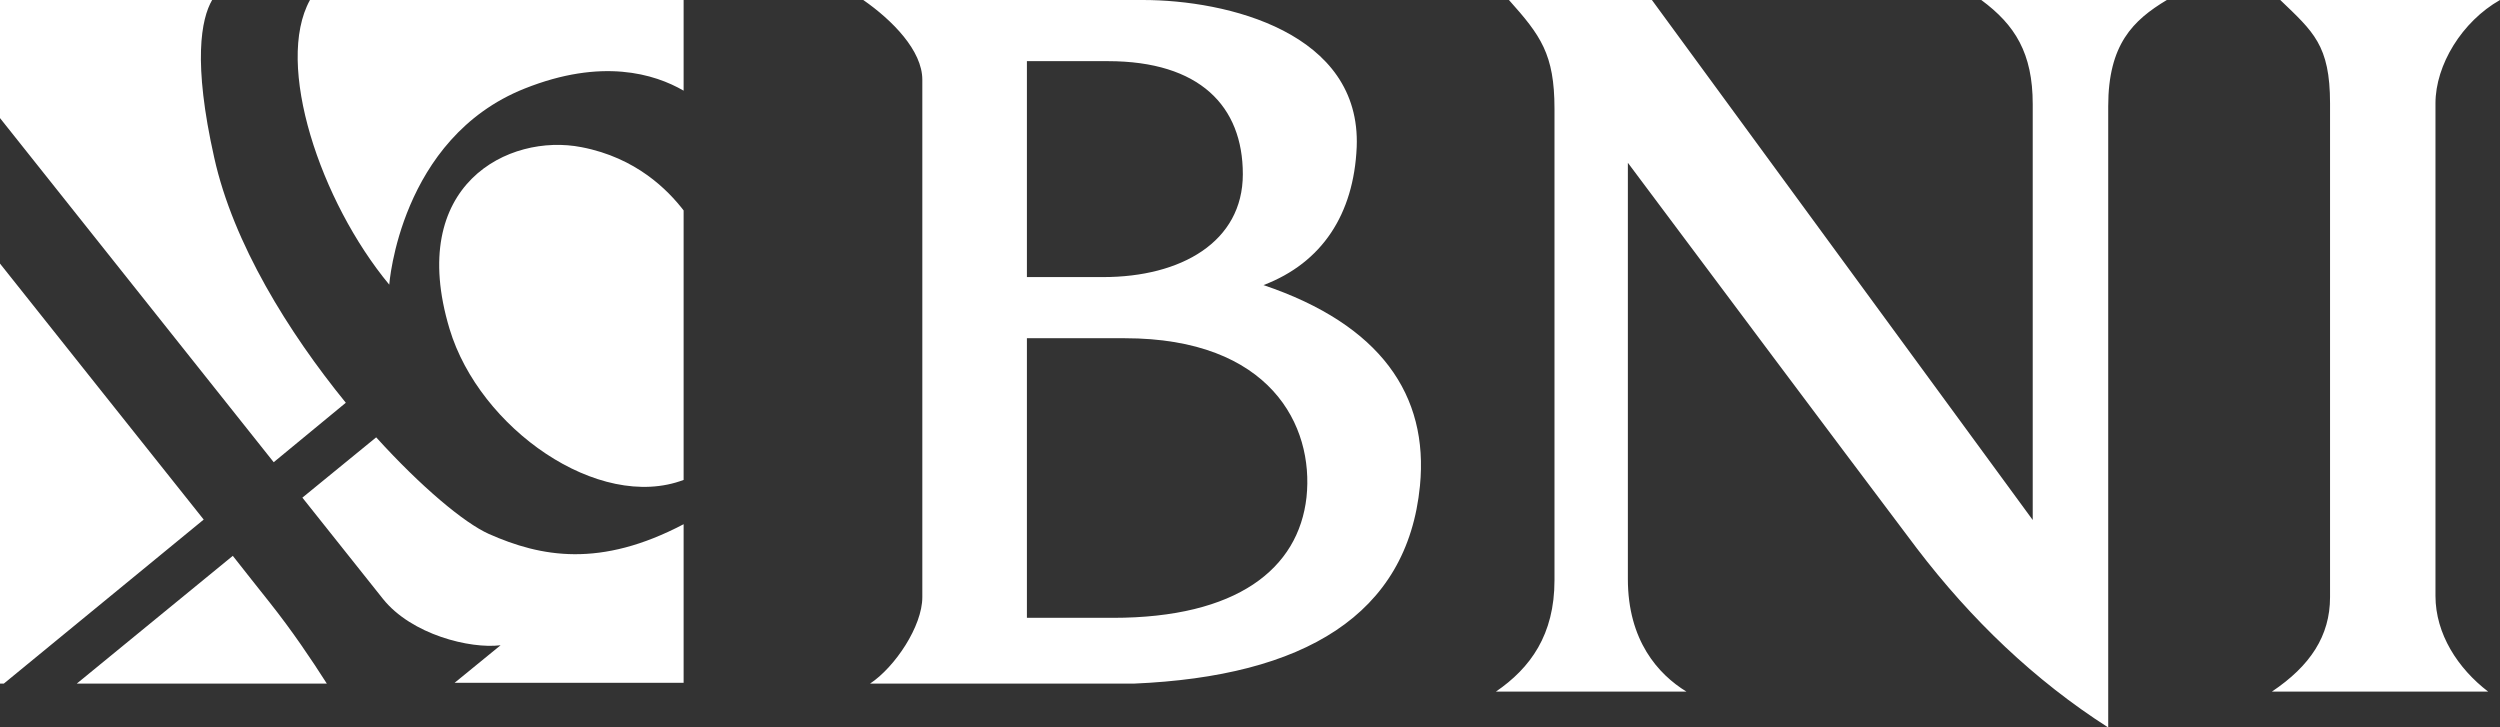
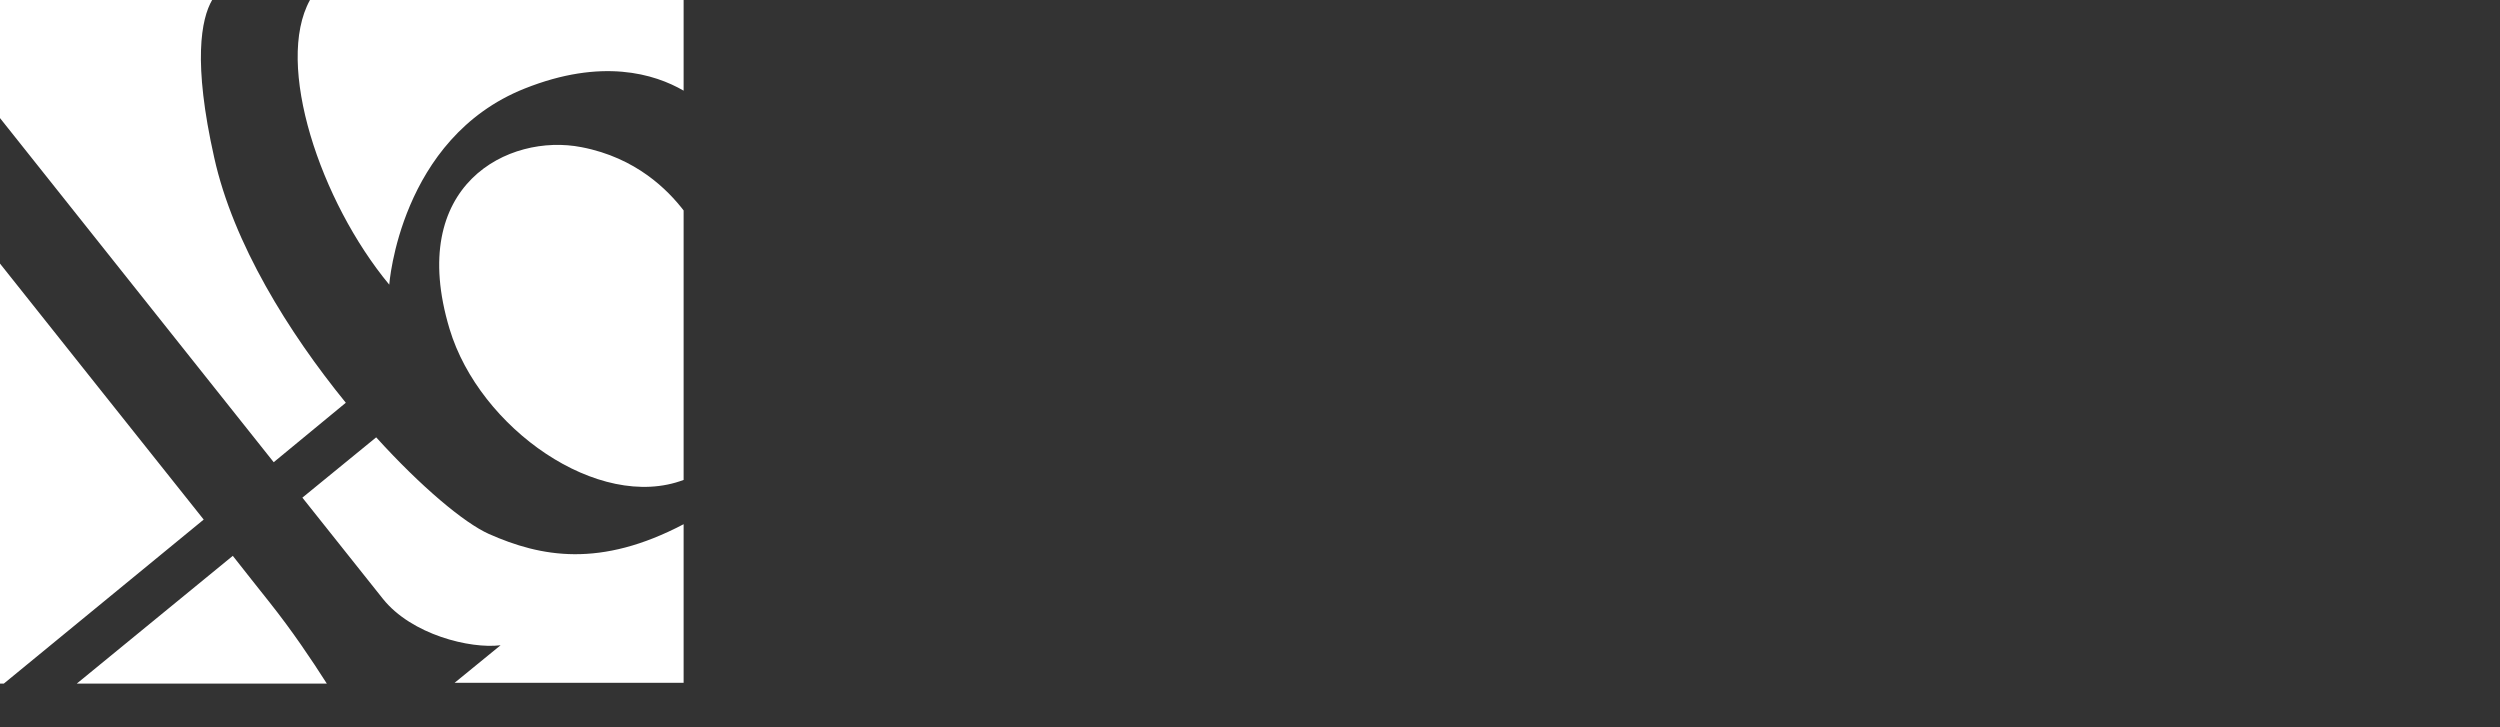
<svg xmlns="http://www.w3.org/2000/svg" version="1.1" id="Layer_1" x="0px" y="0px" viewBox="0 0 592.8 172.5" style="enable-background:new 0 0 592.8 172.5;" xml:space="preserve">
  <rect x="0" y="0" width="592.8" height="172.5" fill="#333333" stroke="none" />
  <style type="text/css">
	.st0{fill-rule:evenodd;clip-rule:evenodd;fill:#FFFFFF;}
</style>
  <g>
-     <path class="st0" d="M204.7,0c6.9,4.8,14,12,14,18.9v122.7c0,6.9-6.5,16.6-12.4,20.5c20.8,0,41.6,0,62.5,0   c40.4-1.7,64.9-16.3,67.9-46.9c2.1-21.5-9.3-38.2-37.1-47.6c13.9-5.3,21.4-16.8,22.1-32.7C322.8,7.7,291,0,271,0H204.7L204.7,0z    M243.5,65.7V14.5h19.2c21.8,0,32,10.7,32,26.8c0,16.1-14.7,24.4-33.1,24.4H243.5L243.5,65.7z M263.9,146.5h-20.4V80.2h23.2   c34.5,0,44.9,20.7,43.1,37.7C307.9,134.9,293.3,146.5,263.9,146.5L263.9,146.5z M391.7,0h-33.9c7.5,8.4,10.8,12.8,10.8,25.8v111.8   c0,12.9-5.7,20.8-13.9,26.4h45.2c-6.7-4.1-13.9-12.1-13.9-26.7V38.6c22.8,30.5,45.6,61,68.5,91.4c12.9,16.9,27.9,31.3,45.4,42.5   V25.2c0-14.7,5.9-20.4,13.9-25.2h-44c8,5.9,12.2,12.6,12.2,24.7v98.6L391.7,0L391.7,0z M538.7,164c9.1-6.1,13.8-13.2,13.8-22.4   V24.5c0-13.8-4-17-11.8-24.5h52.1c-9,5.1-15.3,15.4-15.3,24.5v116.8c0,9,5.3,17.2,12.5,22.7H538.7z" />
    <path class="st0" d="M0,0h50.3c-2.6,4.5-4.6,14.7,0.5,37.4C55.3,57.7,68.4,78.8,82,95.5l-17.1,14.1L0,28V0L0,0z M73.5,0   c-8.4,15.2,2.4,47.7,18.8,67.5c0,0,2.5-34.7,32.1-46.5c18.3-7.3,30.8-3.5,37.7,0.5V0H73.5L73.5,0z M162.1,49.9v63.9   c-20.1,7.6-48.4-12.2-55.5-35.8c-10.3-34.2,14-46.5,31.3-43.1C150.9,37.4,158.4,45.1,162.1,49.9L162.1,49.9z M162.1,124.3   c-19.8,10.4-33.8,7.8-46.2,2.3c-5.8-2.6-16-11.1-26.7-22.9l-17.5,14.3l19.1,24c6.8,8.5,20.7,11.9,27.9,11l-10.9,8.9h54.3V124.3   L162.1,124.3z M77.5,162.1H18.2l37-30.3c3,3.8,5.9,7.5,8.7,11C69.3,149.6,73.8,156.3,77.5,162.1L77.5,162.1z M0.9,162.1l47.4-38.9   C32.1,102.9,14.1,80.2,0,62.5v99.6H0.9z" />
  </g>
</svg>